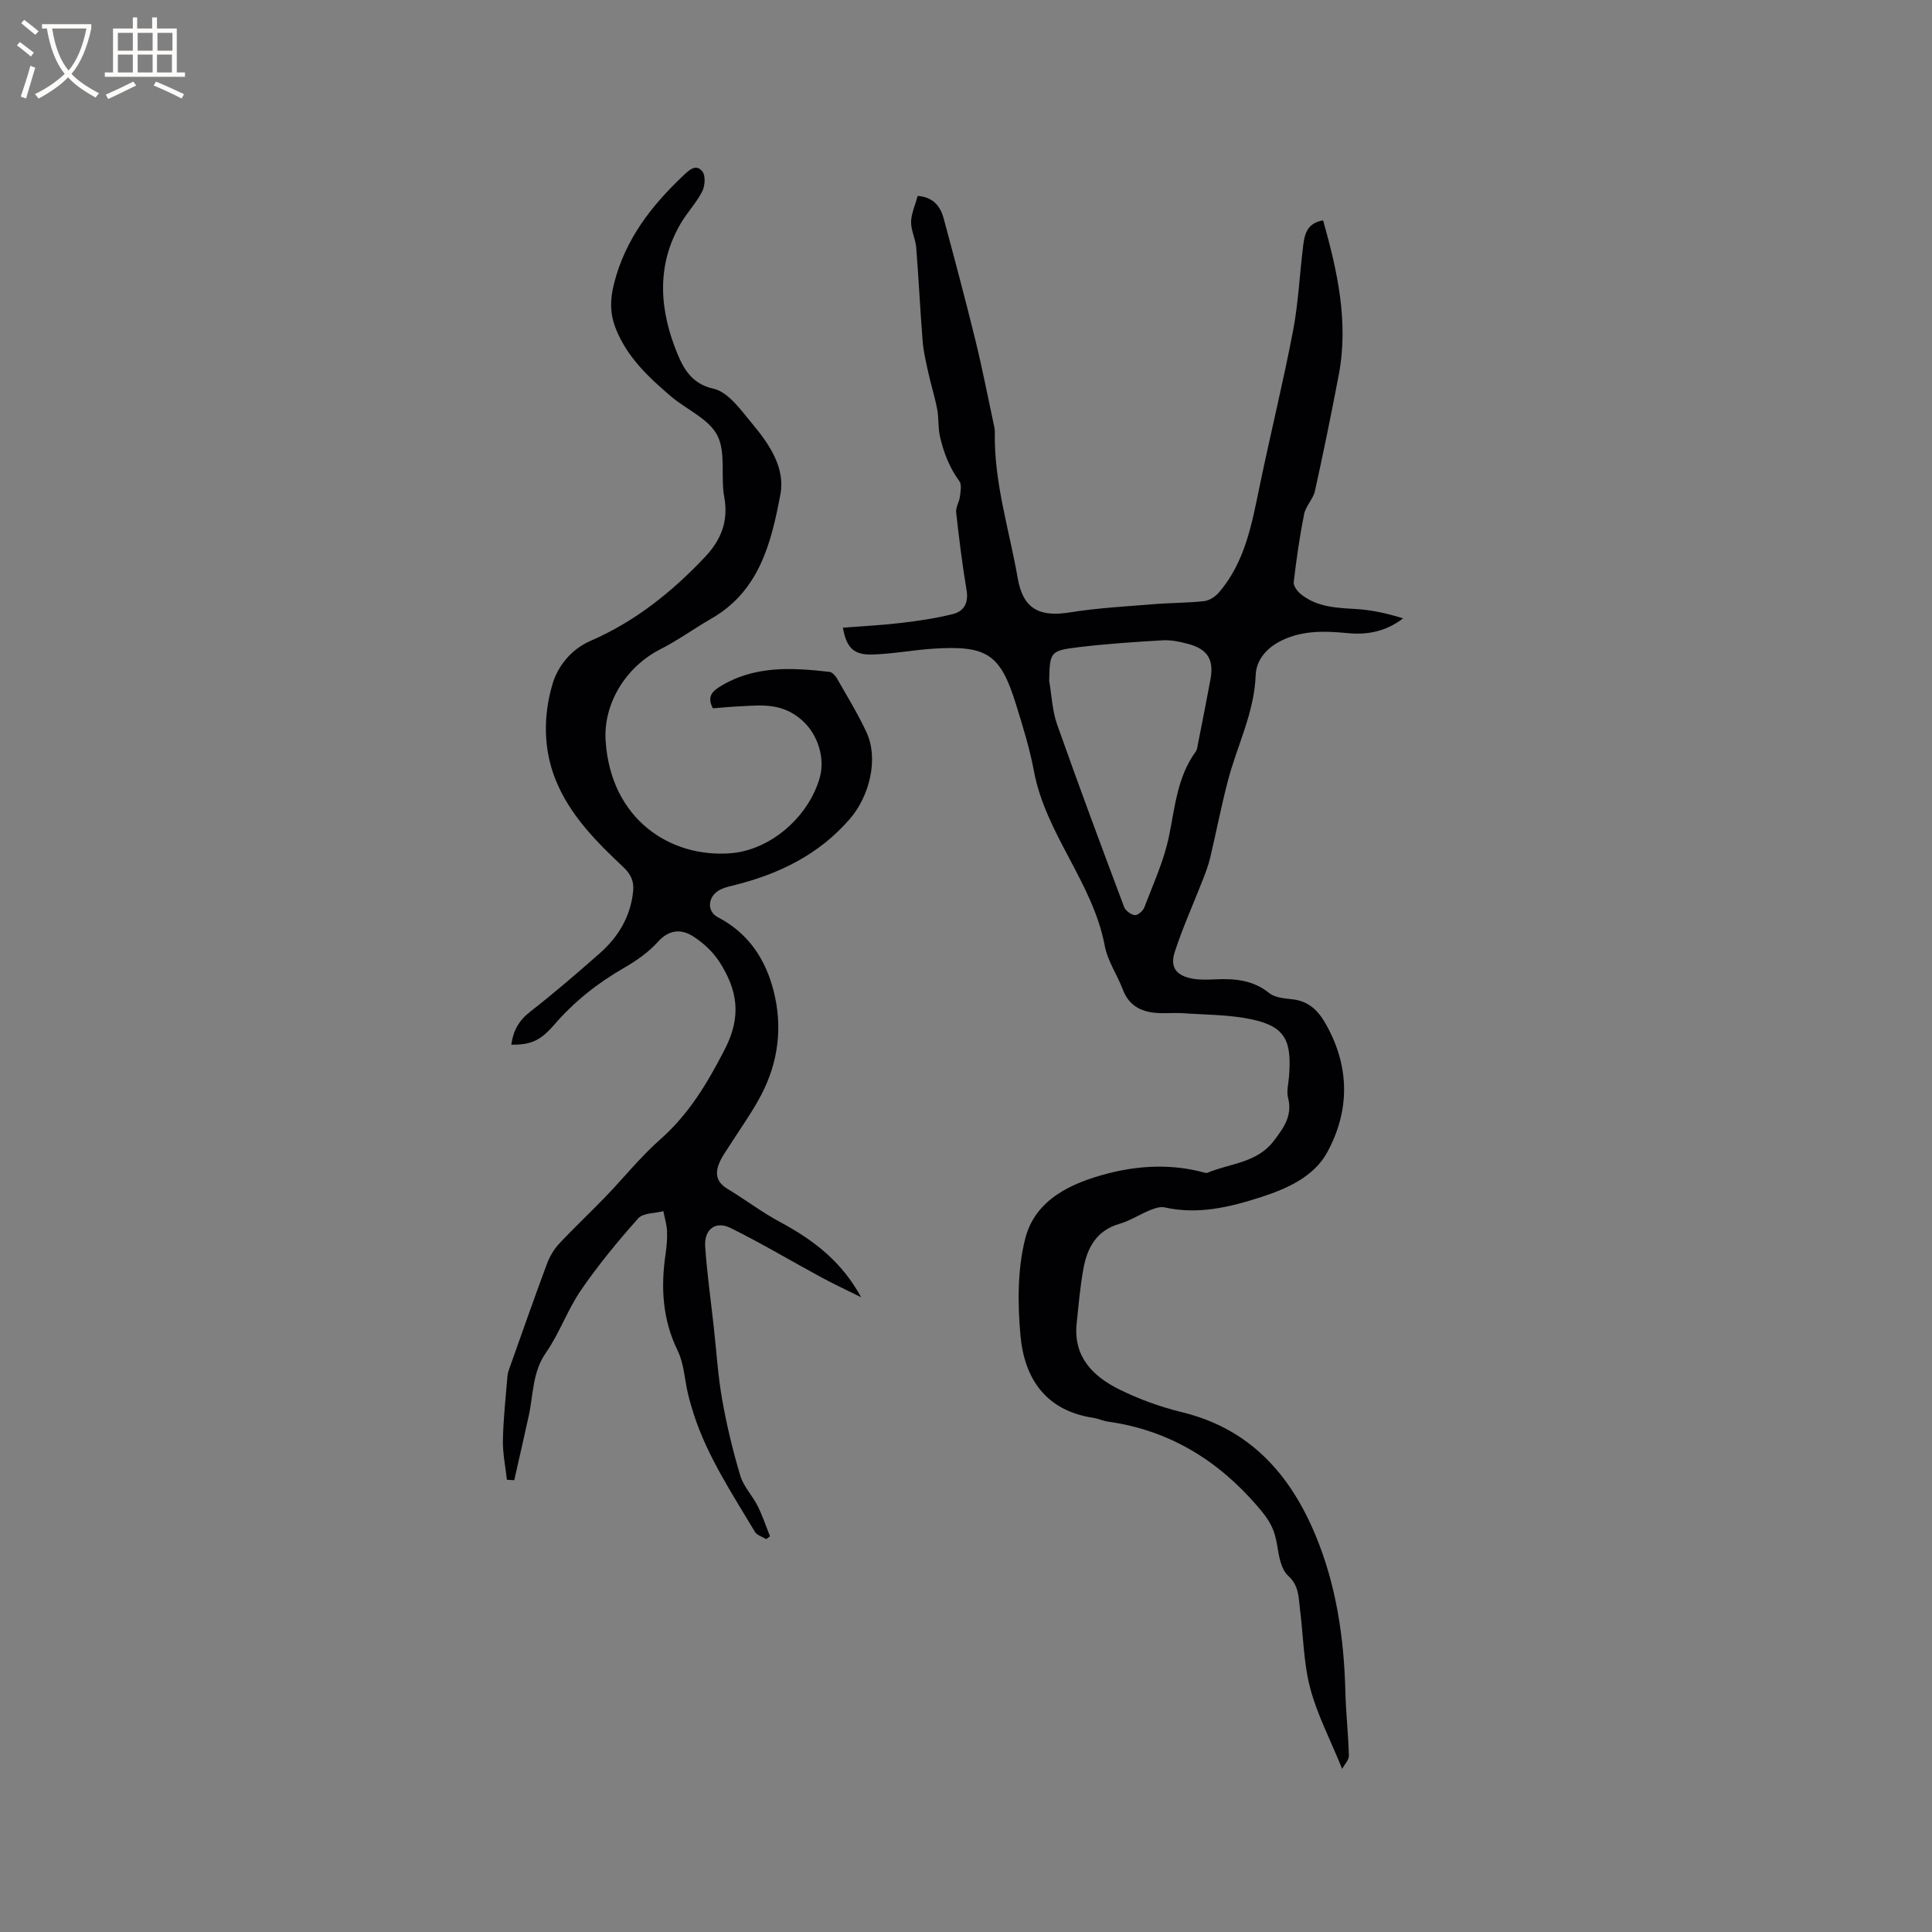
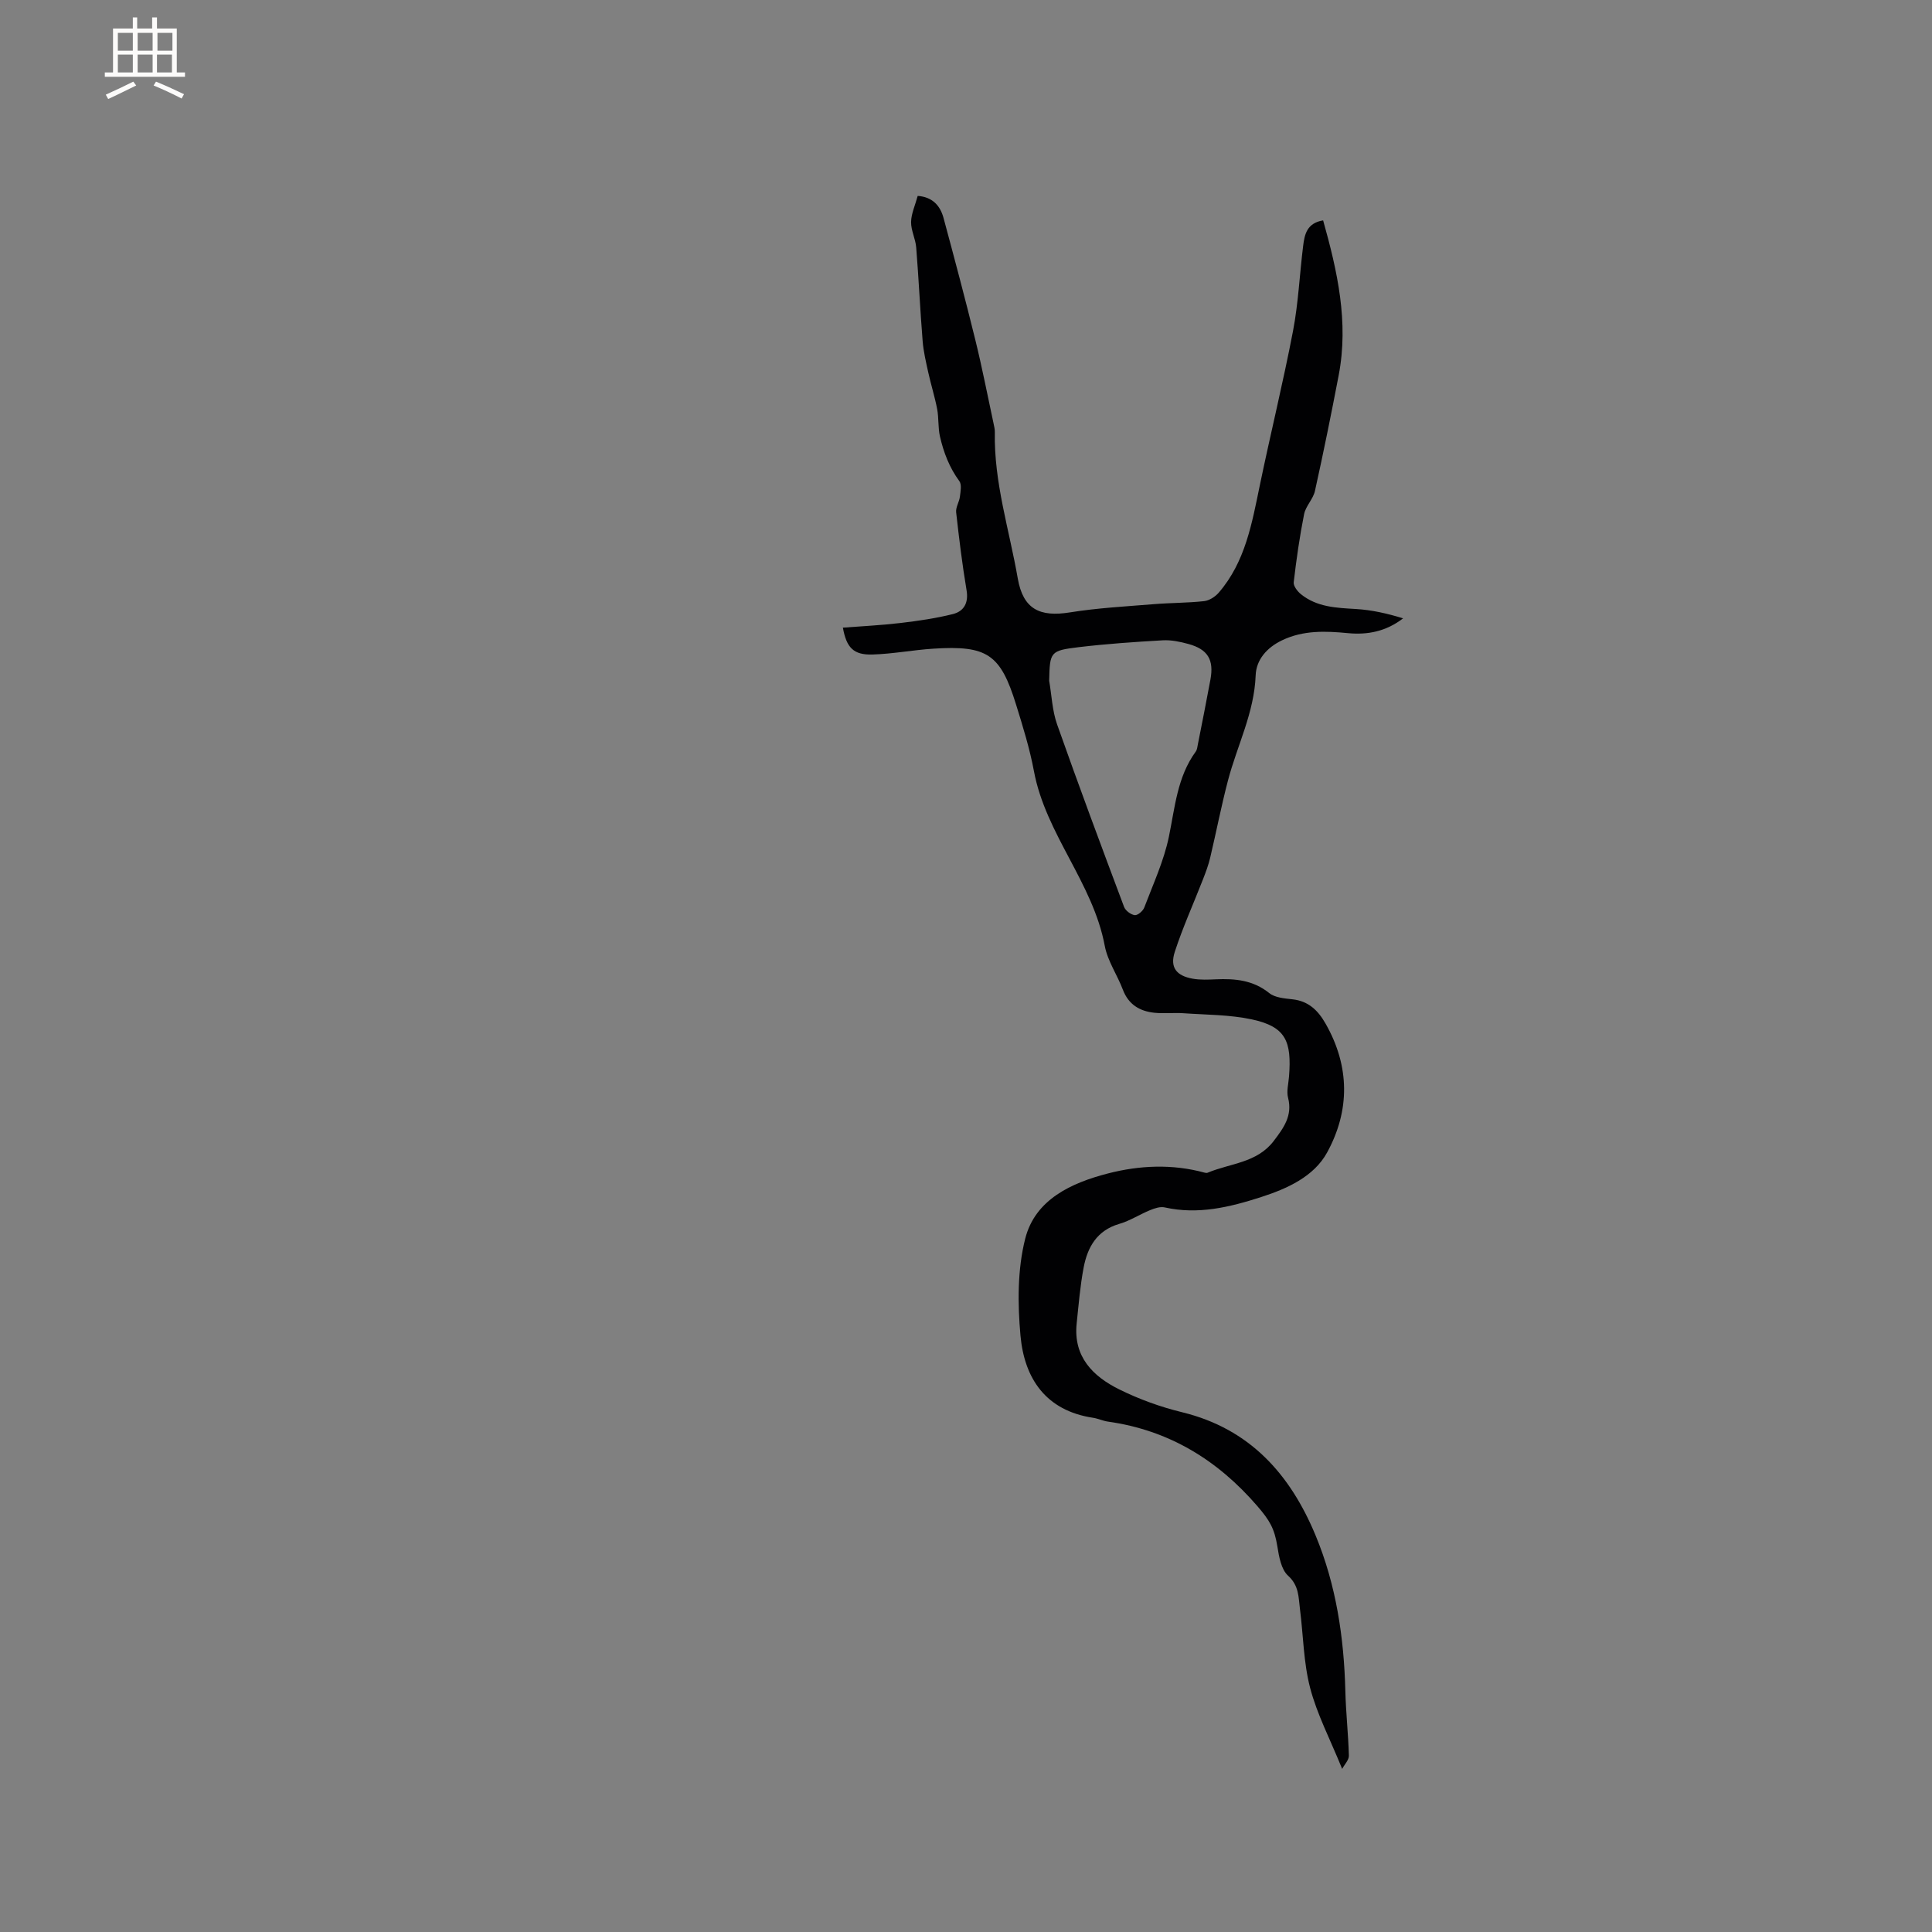
<svg xmlns="http://www.w3.org/2000/svg" enable-background="new 0 0 400 400" viewBox="0 0 400 400">
  <rect x="0" y="0" width="400" height="400" fill="#808080" stroke="none" />
  <path d="m277.88 366.23c-2.52-6.21-5.21-11.32-6.63-16.76-1.38-5.28-1.41-10.9-2.11-16.36-.31-2.43-.18-4.81-2.45-6.87-1.43-1.29-1.89-3.95-2.23-6.09-.6-3.7-1.59-5.37-4.14-8.33-8.25-9.56-18.32-15.72-30.93-17.49-1.04-.15-2.03-.63-3.07-.79-9.77-1.47-14.23-8.1-15.04-17-.6-6.64-.64-13.7.98-20.09 2.07-8.16 9.62-11.56 17.13-13.5 6.51-1.68 13.31-2 19.99-.17.2.05.45.1.62.03 4.68-1.98 10.25-2.01 13.73-6.61 2.03-2.68 3.91-5.21 2.95-8.92-.35-1.36.09-2.94.2-4.42.56-7.26-.64-10.28-7.67-11.8-4.61-.99-9.44-.95-14.18-1.28-2-.14-4.04.11-6.03-.1-3.03-.32-5.35-1.69-6.52-4.77-1.16-3.07-3.16-5.93-3.75-9.08-2.45-13.07-12.21-23.1-14.66-36.15-.87-4.67-2.29-9.25-3.7-13.79-3.23-10.46-5.98-12.3-17.12-11.59-4.22.27-8.42 1.09-12.64 1.21-3.88.11-5.35-1.39-6.1-5.56 4.02-.31 8.01-.5 11.96-.97 3.64-.43 7.3-.96 10.84-1.85 2.24-.57 3.25-2.29 2.81-4.91-.9-5.36-1.56-10.76-2.16-16.16-.11-1.04.65-2.14.78-3.25.13-1.07.41-2.48-.12-3.2-2.06-2.8-3.25-5.93-4.01-9.23-.42-1.84-.23-3.82-.58-5.68-.49-2.56-1.29-5.07-1.85-7.62-.47-2.15-.99-4.31-1.16-6.5-.52-6.45-.81-12.91-1.33-19.35-.14-1.78-1.09-3.53-1.06-5.28.04-1.74.85-3.46 1.37-5.39 3.01.21 4.65 1.97 5.35 4.57 2.26 8.38 4.5 16.77 6.57 25.2 1.41 5.72 2.53 11.51 3.77 17.27.13.62.29 1.25.28 1.87-.21 10.38 3 20.23 4.75 30.3 1.11 6.37 4.57 8.02 10.79 7.02 5.72-.92 11.54-1.23 17.32-1.7 3.48-.29 6.99-.25 10.46-.63 1.08-.12 2.31-.91 3.04-1.76 5.51-6.38 6.87-14.36 8.51-22.26 2.21-10.66 4.82-21.25 6.87-31.94 1.11-5.8 1.36-11.77 2.1-17.65.29-2.33.78-4.68 4.13-5.22 2.95 10.5 5.33 21.05 3.22 32.07-1.53 8-3.15 15.98-4.91 23.93-.37 1.69-1.91 3.13-2.25 4.82-.93 4.66-1.6 9.38-2.15 14.1-.09.76.76 1.88 1.48 2.46 3.33 2.7 7.35 2.84 11.42 3.08 3.28.19 6.53.94 9.75 1.93-3.52 2.71-7.33 3.45-11.37 3.07-4.68-.45-9.28-.64-13.7 1.48-3.15 1.51-5.34 4.01-5.46 7.27-.29 7.73-3.82 14.48-5.72 21.71-1.39 5.29-2.43 10.68-3.69 16.01-.36 1.53-.92 3.02-1.49 4.48-1.95 5.02-4.19 9.94-5.85 15.05-1.04 3.21.35 4.94 3.72 5.54 1.54.27 3.17.2 4.75.13 4-.18 7.74.15 11.1 2.85 1.19.96 3.17 1.1 4.83 1.29 3.31.37 5.28 2.31 6.83 5.04 5.04 8.84 5.06 17.99.32 26.66-2.73 5-8.25 7.49-13.67 9.24-6.48 2.09-13.05 3.69-19.96 2.14-.93-.21-2.08.18-3.03.57-2.16.88-4.16 2.2-6.37 2.84-4.62 1.35-6.57 4.79-7.38 9.02-.73 3.83-1.04 7.74-1.45 11.62-.71 6.86 3.35 10.92 8.8 13.62 4.14 2.05 8.59 3.66 13.08 4.75 13.97 3.42 22.32 12.82 27.57 25.45 4.28 10.29 5.9 21.17 6.18 32.28.11 4.45.61 8.88.73 13.33.05.89-.87 1.8-1.39 2.77zm-60.66-225.29c.52 3.01.63 6.17 1.63 9.01 4.47 12.66 9.16 25.25 13.88 37.82.29.77 1.4 1.6 2.21 1.7.61.07 1.7-.86 1.97-1.58 1.83-4.83 4.05-9.62 5.09-14.63 1.27-6.12 1.72-12.38 5.57-17.66.29-.4.34-1 .44-1.52.88-4.47 1.78-8.93 2.6-13.4.75-4.09-.55-6.25-4.56-7.35-1.72-.47-3.56-.86-5.31-.76-5.81.33-11.63.73-17.41 1.42-5.92.72-5.97.96-6.11 6.95z" fill="#010103" />
-   <path d="m147.6 146.65c-1.17-2.2-.34-3.37 1.32-4.41 7.14-4.48 14.94-4.03 22.8-3.14.58.07 1.23.79 1.57 1.37 2.09 3.67 4.32 7.3 6.1 11.12 2.58 5.54.6 13.27-3.4 17.91-6.55 7.59-14.95 11.57-24.41 13.88-.92.22-1.88.47-2.69.93-2.36 1.36-2.61 4.37-.25 5.6 6.3 3.28 9.83 8.64 11.52 15.22 1.92 7.45.99 14.79-2.58 21.61-1.91 3.63-4.35 6.99-6.55 10.47-.62.98-1.32 1.93-1.83 2.96-1.15 2.33-1.22 4.37 1.39 5.95 3.71 2.24 7.18 4.89 10.99 6.93 7.47 4.01 12.87 8.52 16.72 15.54-2.72-1.36-5.49-2.64-8.16-4.08-6.31-3.41-12.47-7.11-18.89-10.27-3.11-1.53-5.48.28-5.25 3.81.37 5.56 1.16 11.08 1.77 16.62.56 5.05.87 10.14 1.75 15.13.94 5.3 2.21 10.57 3.75 15.73.67 2.24 2.51 4.11 3.59 6.26 1.01 2.02 1.72 4.18 2.56 6.29-.26.19-.52.39-.77.58-.8-.49-1.92-.78-2.35-1.5-4.68-7.87-9.8-15.53-12.66-24.35-.45-1.39-.86-2.81-1.2-4.24-.71-2.97-.82-6.22-2.12-8.89-3.17-6.49-3.54-13.14-2.52-20.06.23-1.57.37-3.18.3-4.75-.07-1.38-.49-2.74-.76-4.11-1.77.46-4.19.35-5.2 1.48-4.21 4.73-8.26 9.64-11.84 14.85-2.8 4.08-4.46 8.93-7.28 12.99-2.81 4.05-2.58 8.61-3.54 13-.97 4.47-2.01 8.92-3.01 13.38-.51-.03-1.01-.06-1.52-.09-.3-2.73-.88-5.47-.83-8.2.09-4.44.58-8.88.95-13.32.05-.61.28-1.22.49-1.81 2.55-7.15 5.05-14.32 7.7-21.43.56-1.49 1.44-2.98 2.53-4.14 3.09-3.31 6.41-6.42 9.56-9.68 3.81-3.96 7.28-8.3 11.38-11.92 5.93-5.24 9.7-11.58 13.32-18.6 3.59-6.96 2.58-12.34-1.06-18.06-1.35-2.12-3.38-4.01-5.5-5.36-2.47-1.56-4.97-1.42-7.3 1.17-1.94 2.16-4.48 3.92-7.03 5.39-5.48 3.15-10.3 6.98-14.44 11.78-2.93 3.39-4.93 4.12-8.86 4.11.37-2.84 1.54-5 3.91-6.84 4.93-3.84 9.68-7.93 14.37-12.06 3.85-3.39 6.39-7.57 6.94-12.82.22-2.07-.42-3.53-1.97-5-5.64-5.31-11.14-10.8-14.1-18.19-2.58-6.45-2.5-13.3-.65-19.67 1.06-3.63 3.74-7.23 7.91-9.04 9.18-3.98 16.85-10.11 23.68-17.35 3.3-3.49 4.92-7.38 4-12.41-.78-4.25.39-9.25-1.45-12.8-1.77-3.42-6.37-5.32-9.58-8.05-4.69-4-9.18-8.21-11.48-14.17-1.17-3.04-1.15-5.9-.31-9.19 2.31-9.14 7.7-16.08 14.33-22.35 1.2-1.14 2.64-2.53 3.96-.86.69.87.55 3-.04 4.15-1.19 2.33-3.08 4.3-4.42 6.57-5.25 8.92-4.35 18.29-.63 27.21 1.07 2.57 2.81 6.06 7.33 7.03 3.17.68 5.87 4.62 8.28 7.51 3.43 4.12 6.66 8.96 5.63 14.41-1.88 9.97-4.34 19.97-14.25 25.67-3.58 2.06-6.95 4.51-10.62 6.38-7.1 3.62-11.83 11.22-11.31 18.99 1.08 16.2 13.36 24.19 25.83 23.24 8.38-.64 16.29-7.65 18.53-15.76 1.07-3.85-.33-8.89-3.85-11.91-4.08-3.5-8.27-2.99-12.75-2.75-1.91.08-3.78.27-5.55.41z" fill="#010103" />
  <g fill="#fcfbfa">
-     <path d="m6.4 11.7c-1-.8-1.9-1.6-2.9-2.3l.6-.7c.9.7 1.9 1.4 2.9 2.2zm-2.1 8.3c.7-2.1 1.4-4.2 2-6.4.2.1.6.3 1 .4-.7 2.3-1.3 4.4-1.9 6.4zm3-12.8c-1.1-.9-2.1-1.7-2.9-2.4l.6-.7c1 .8 2 1.5 3 2.4zm1.4-1.3v-.9h10.2v.9c-.9 4.2-2.3 7.3-4.1 9.4 1.3 1.4 3.2 2.7 5.7 4-.2.2-.4.5-.7.9-2.5-1.4-4.4-2.7-5.7-4.2-1.4 1.5-3.5 3-6.1 4.4 0 0 0 0-.1-.1-.3-.4-.5-.7-.7-.8 2.7-1.3 4.7-2.8 6.2-4.2-1.8-2.2-3-5.3-3.7-9.4zm9.2 0h-7.1c.6 3.8 1.7 6.7 3.4 8.7 1.7-2 2.9-4.8 3.7-8.7z" />
    <path d="m31.6 3.6h.9v2.3h4.1v9.1h1.7v.9h-16.6v-.9h1.7v-9.1h4.1v-2.3h.9v2.3h3.1v-2.3zm-4 13.3.6.8c-1.9.9-3.8 1.9-5.8 2.8-.2-.3-.3-.6-.5-.9 2-.9 3.9-1.8 5.7-2.7zm-3.2-10.1v3.7h3.1v-3.7zm0 4.5v3.7h3.1v-3.7zm4.1-4.5v3.7h3.1v-3.7zm0 4.5v3.7h3.1v-3.7zm9.1 9.1c-2.1-1.1-4.1-2-5.8-2.7l.5-.8c2.2.9 4.1 1.8 5.8 2.6zm-1.9-13.6h-3.1v3.7h3.1zm-3.2 4.5v3.7h3.1v-3.7z" />
  </g>
</svg>